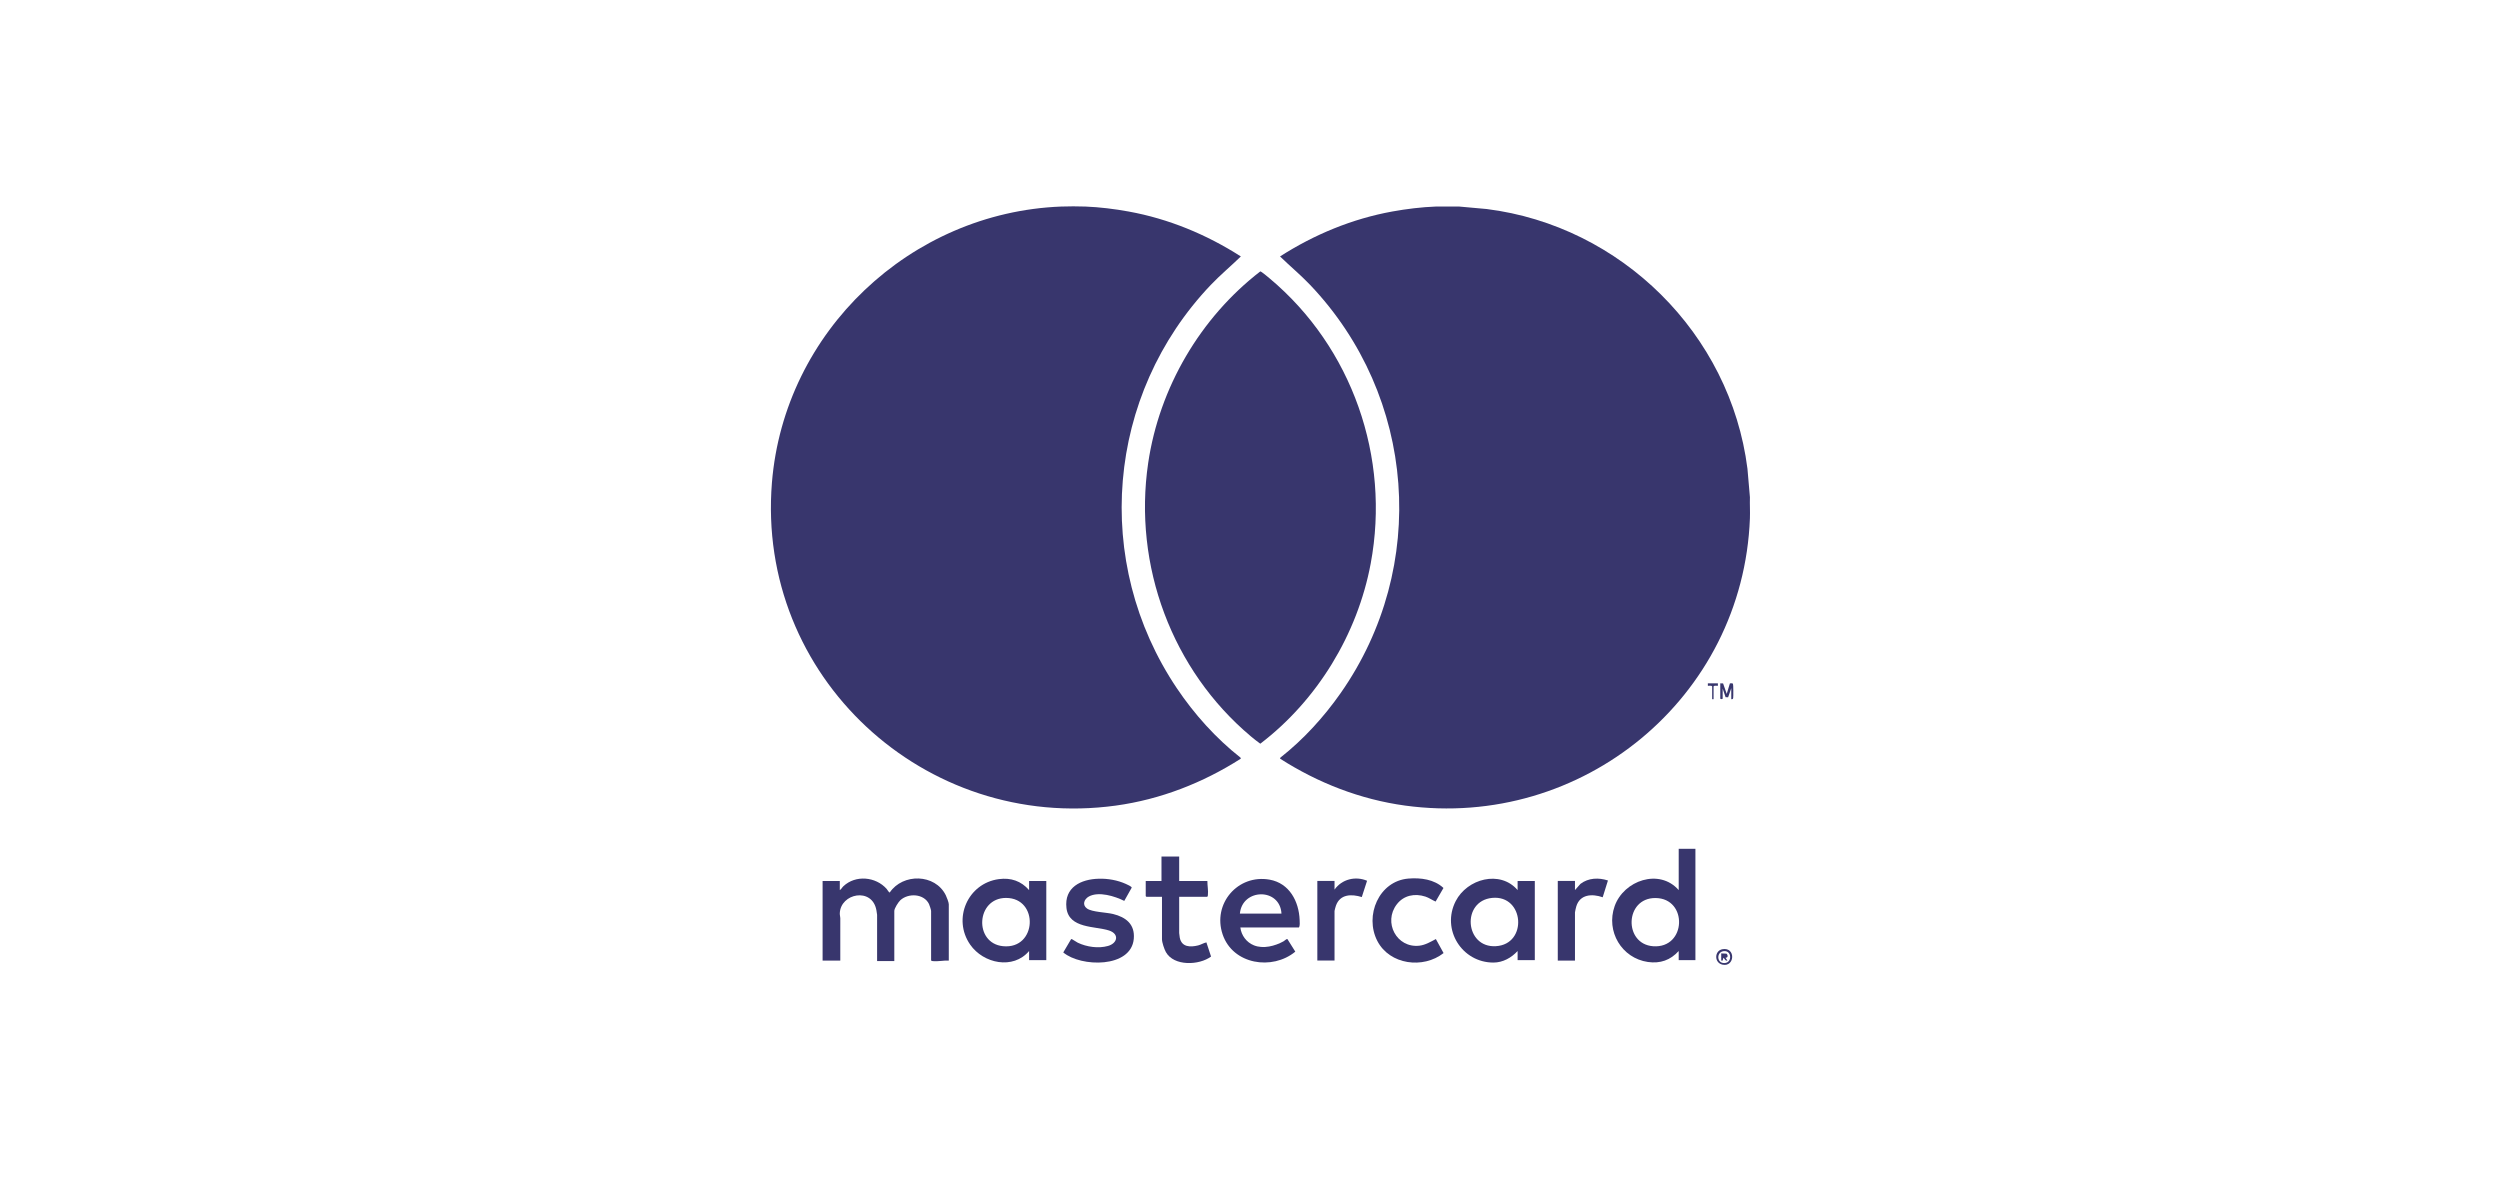
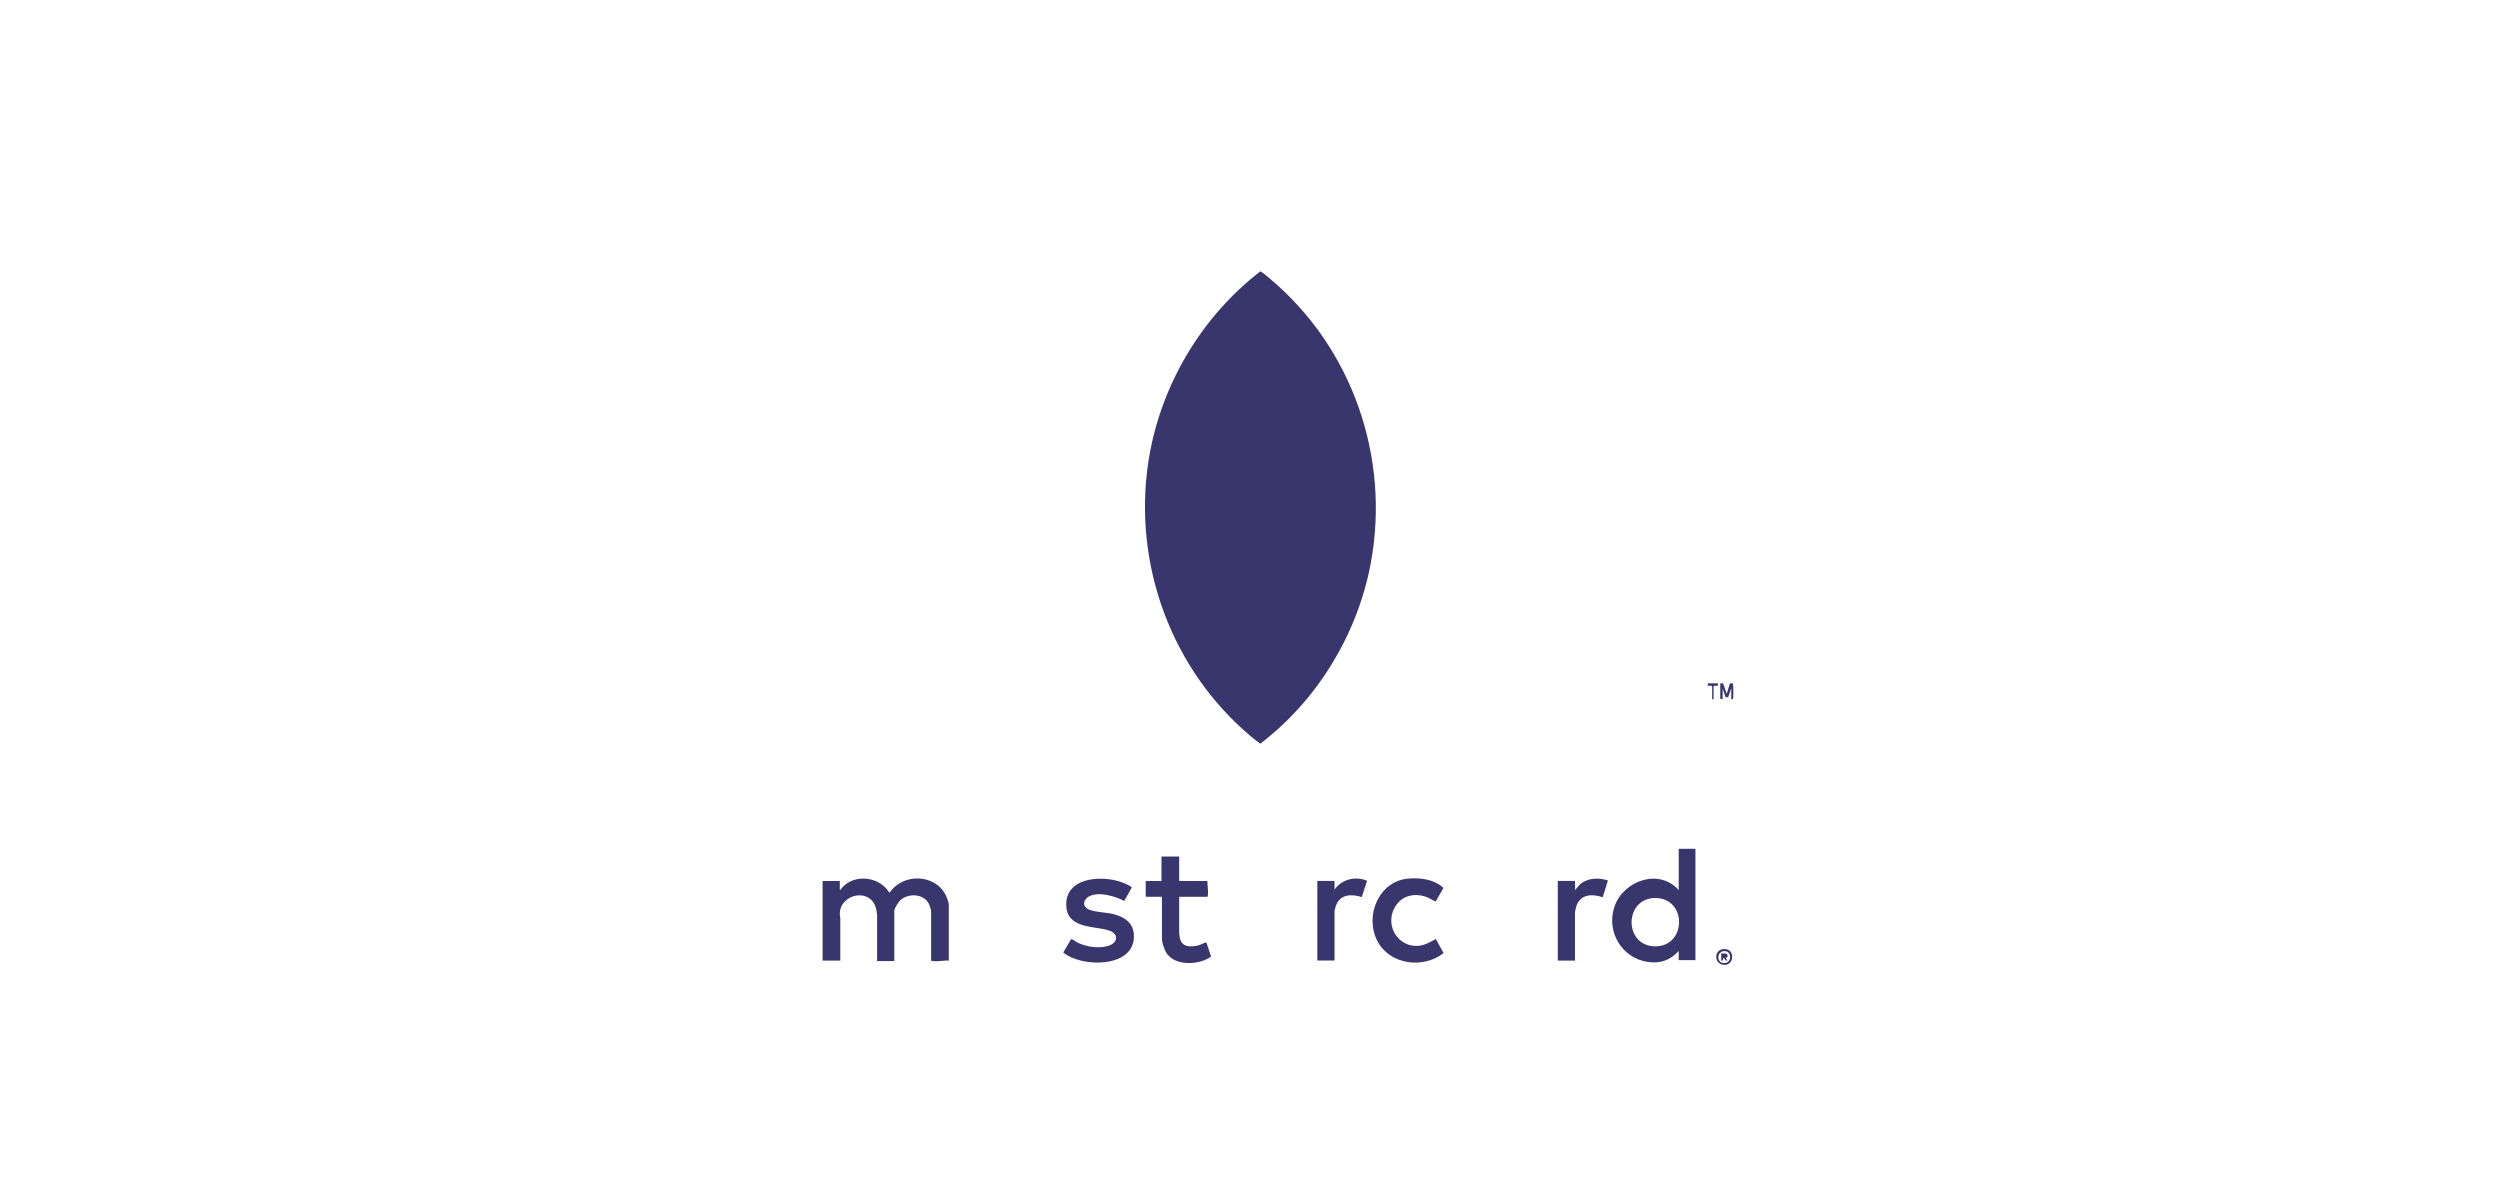
<svg xmlns="http://www.w3.org/2000/svg" width="180" height="86" viewBox="0 0 180 86" fill="none">
  <g clip-path="url(#clip0_3412_14167)">
-     <path d="M105.069 14.872L107.043 15.05C116.708 16.264 124.587 24.029 125.817 33.75L125.994 35.8C125.979 36.305 126.013 36.815 125.994 37.32C125.496 50.249 113.912 59.746 101.167 58.002C97.945 57.561 94.889 56.369 92.163 54.622L92.186 54.55C93.844 53.248 95.317 51.63 96.528 49.902C102.897 40.806 101.963 28.537 94.333 20.517C93.645 19.794 92.877 19.159 92.163 18.464C94.622 16.886 97.358 15.753 100.245 15.228C101.263 15.043 102.358 14.909 103.383 14.871H105.069V14.872Z" fill="#38366D" />
-     <path d="M78.156 14.872C79.168 14.912 80.253 15.045 81.26 15.229C84.146 15.753 86.881 16.887 89.341 18.465C88.627 19.16 87.86 19.796 87.172 20.518C79.648 28.427 78.627 40.472 84.735 49.557C85.991 51.425 87.552 53.163 89.318 54.551L89.34 54.623C86.612 56.365 83.558 57.56 80.336 58.003C66.579 59.892 54.445 48.715 55.579 34.748C56.466 23.851 65.559 15.297 76.4 14.872C76.957 14.851 77.599 14.851 78.156 14.872Z" fill="#38366D" />
    <path d="M90.741 19.542C90.814 19.535 91.324 19.97 91.423 20.053C97.35 25.018 100.12 32.926 98.691 40.573C97.739 45.669 94.844 50.418 90.741 53.547C90.51 53.379 90.281 53.202 90.063 53.018C84.383 48.247 81.581 40.721 82.669 33.337C83.469 27.913 86.426 22.871 90.74 19.542H90.741Z" fill="#38366D" />
    <path d="M60.467 64.087C60.578 64.019 60.63 63.898 60.724 63.809C61.603 62.98 63.052 63.116 63.839 64.001C63.888 64.057 64.004 64.273 64.063 64.258C65.004 62.865 67.329 62.9 68.097 64.458C68.161 64.589 68.313 64.976 68.313 65.105V69.162C67.938 69.141 67.531 69.242 67.158 69.199C67.108 69.192 67.07 69.194 67.039 69.145V65.588C67.039 65.511 66.927 65.172 66.886 65.086C66.52 64.339 65.406 64.287 64.829 64.811C64.686 64.942 64.39 65.399 64.39 65.588V69.198H63.151V65.865C63.151 65.818 63.114 65.601 63.101 65.535C62.796 63.856 60.514 64.316 60.465 65.76C60.46 65.892 60.501 65.993 60.502 66.105C60.51 67.124 60.492 68.144 60.501 69.163H59.227V63.431H60.466V64.087H60.467Z" fill="#38366D" />
    <path d="M122.07 61.116V69.128H120.866V68.472C120.271 69.132 119.534 69.39 118.651 69.263C116.76 68.989 115.613 67.056 116.254 65.243C116.91 63.39 119.474 62.499 120.867 64.087V61.116H122.072H122.07ZM119.196 64.658C116.974 64.642 116.891 67.972 119.023 68.129C121.428 68.305 121.544 64.675 119.196 64.658Z" fill="#38366D" />
-     <path d="M109.268 64.086V63.43H110.506V69.128H109.268V68.472C108.821 68.96 108.208 69.303 107.53 69.305C105.262 69.309 103.761 66.928 104.811 64.88C105.634 63.274 108.004 62.618 109.268 64.087V64.086ZM107.437 64.648C105.212 64.864 105.462 68.257 107.702 68.125C110.013 67.991 109.754 64.423 107.437 64.648Z" fill="#38366D" />
-     <path d="M74.095 64.086V63.43H75.333V69.129H74.095V68.473C72.946 69.834 70.801 69.376 69.854 68.015C68.558 66.15 69.684 63.598 71.914 63.297C72.779 63.18 73.518 63.429 74.095 64.087V64.086ZM72.432 64.651C70.273 64.653 70.102 67.917 72.22 68.126C74.675 68.367 74.817 64.649 72.432 64.651Z" fill="#38366D" />
-     <path d="M89.306 66.78C89.376 67.352 89.749 67.85 90.281 68.064C90.957 68.336 91.796 68.118 92.414 67.775C92.492 67.732 92.625 67.591 92.692 67.611L93.262 68.519C91.603 69.889 88.768 69.448 88.031 67.282C87.28 65.071 89.125 62.927 91.413 63.335C92.835 63.59 93.523 64.895 93.575 66.243C93.581 66.403 93.606 66.655 93.522 66.779H89.306V66.78ZM92.266 65.778C92.161 63.906 89.442 63.951 89.272 65.778H92.266Z" fill="#38366D" />
    <path d="M79.113 63.267C79.769 63.251 80.461 63.371 81.06 63.642C81.137 63.677 81.5 63.834 81.482 63.914L80.947 64.865C80.272 64.526 79.101 64.161 78.397 64.549C78.055 64.738 77.902 65.153 78.263 65.412C78.624 65.672 79.662 65.689 80.141 65.808C81.066 66.036 81.723 66.546 81.633 67.59C81.449 69.719 77.819 69.642 76.555 68.576L77.106 67.641C77.124 67.619 77.141 67.609 77.17 67.613C77.195 67.617 77.518 67.836 77.599 67.874C78.237 68.181 79.088 68.303 79.775 68.109C80.462 67.916 80.611 67.249 79.852 66.996C78.875 66.673 76.958 66.873 76.785 65.377C76.612 63.882 77.833 63.299 79.114 63.268L79.113 63.267Z" fill="#38366D" />
    <path d="M84.901 61.669V63.43H86.931C86.929 63.758 87.006 64.124 86.968 64.45C86.961 64.5 86.963 64.538 86.914 64.57H84.901V67.177C84.901 67.216 84.933 67.46 84.944 67.514C85.078 68.201 85.704 68.209 86.271 68.068C86.479 68.015 86.656 67.894 86.861 67.852L87.196 68.871C86.345 69.507 84.528 69.583 83.945 68.553C83.829 68.347 83.663 67.853 83.663 67.626V64.571H82.544L82.492 64.519V63.432H83.627V61.671H84.901V61.669Z" fill="#38366D" />
    <path d="M103.381 67.61L103.937 68.621C102.474 69.775 100.056 69.469 99.167 67.747C98.23 65.929 99.277 63.432 101.406 63.257C102.294 63.185 103.262 63.31 103.93 63.935L103.363 64.913C103.112 64.804 102.889 64.639 102.627 64.554C101.866 64.307 101.07 64.458 100.569 65.112C99.575 66.406 100.557 68.274 102.193 68.09C102.628 68.04 103.006 67.808 103.382 67.612L103.381 67.61Z" fill="#38366D" />
    <path d="M113.397 64.086L113.794 63.638C114.371 63.201 115.104 63.178 115.772 63.395L115.394 64.603C114.636 64.338 113.754 64.381 113.491 65.267C113.47 65.337 113.398 65.639 113.398 65.692V69.162H112.16V63.429H113.398V64.085L113.397 64.086Z" fill="#38366D" />
    <path d="M96.086 64.051C96.612 63.302 97.593 63.059 98.429 63.415L98.049 64.588C97.314 64.36 96.486 64.368 96.188 65.205C96.167 65.264 96.086 65.548 96.086 65.587V69.16H94.848V63.428H96.086V64.049V64.051Z" fill="#38366D" />
    <path d="M123.86 49.201L124.062 49.205L124.325 49.96L124.552 49.204C124.611 49.195 124.739 49.182 124.774 49.233C124.804 49.274 124.806 50.158 124.789 50.254C124.774 50.339 124.734 50.35 124.652 50.34V49.546L124.425 50.204L124.242 50.198L124.032 49.58V50.288C124.032 50.353 123.86 50.353 123.86 50.288V49.201Z" fill="#38366D" />
    <path d="M124.023 68.342C124.983 68.181 124.911 69.635 124.031 69.458C123.406 69.333 123.425 68.444 124.023 68.342ZM124.128 68.48C123.604 68.518 123.589 69.262 124.052 69.333C124.726 69.438 124.736 68.434 124.128 68.48Z" fill="#38366D" />
    <path d="M123.688 49.201V49.374C123.668 49.395 123.421 49.329 123.378 49.425V50.34H123.275V49.425C123.232 49.329 122.986 49.395 122.965 49.374V49.201H123.688Z" fill="#38366D" />
    <path d="M123.929 68.645L124.308 68.663C124.423 68.768 124.426 68.961 124.239 68.956L124.376 69.162C124.206 69.201 124.194 69.037 124.084 68.956L124.031 69.164H123.928V68.645H123.929Z" fill="#38366D" />
  </g>
  <defs>
    <clipPath id="clip0_3412_14167">
      <rect width="70.494" height="54.617" fill="white" transform="translate(55.506 14.856)" />
    </clipPath>
  </defs>
</svg>